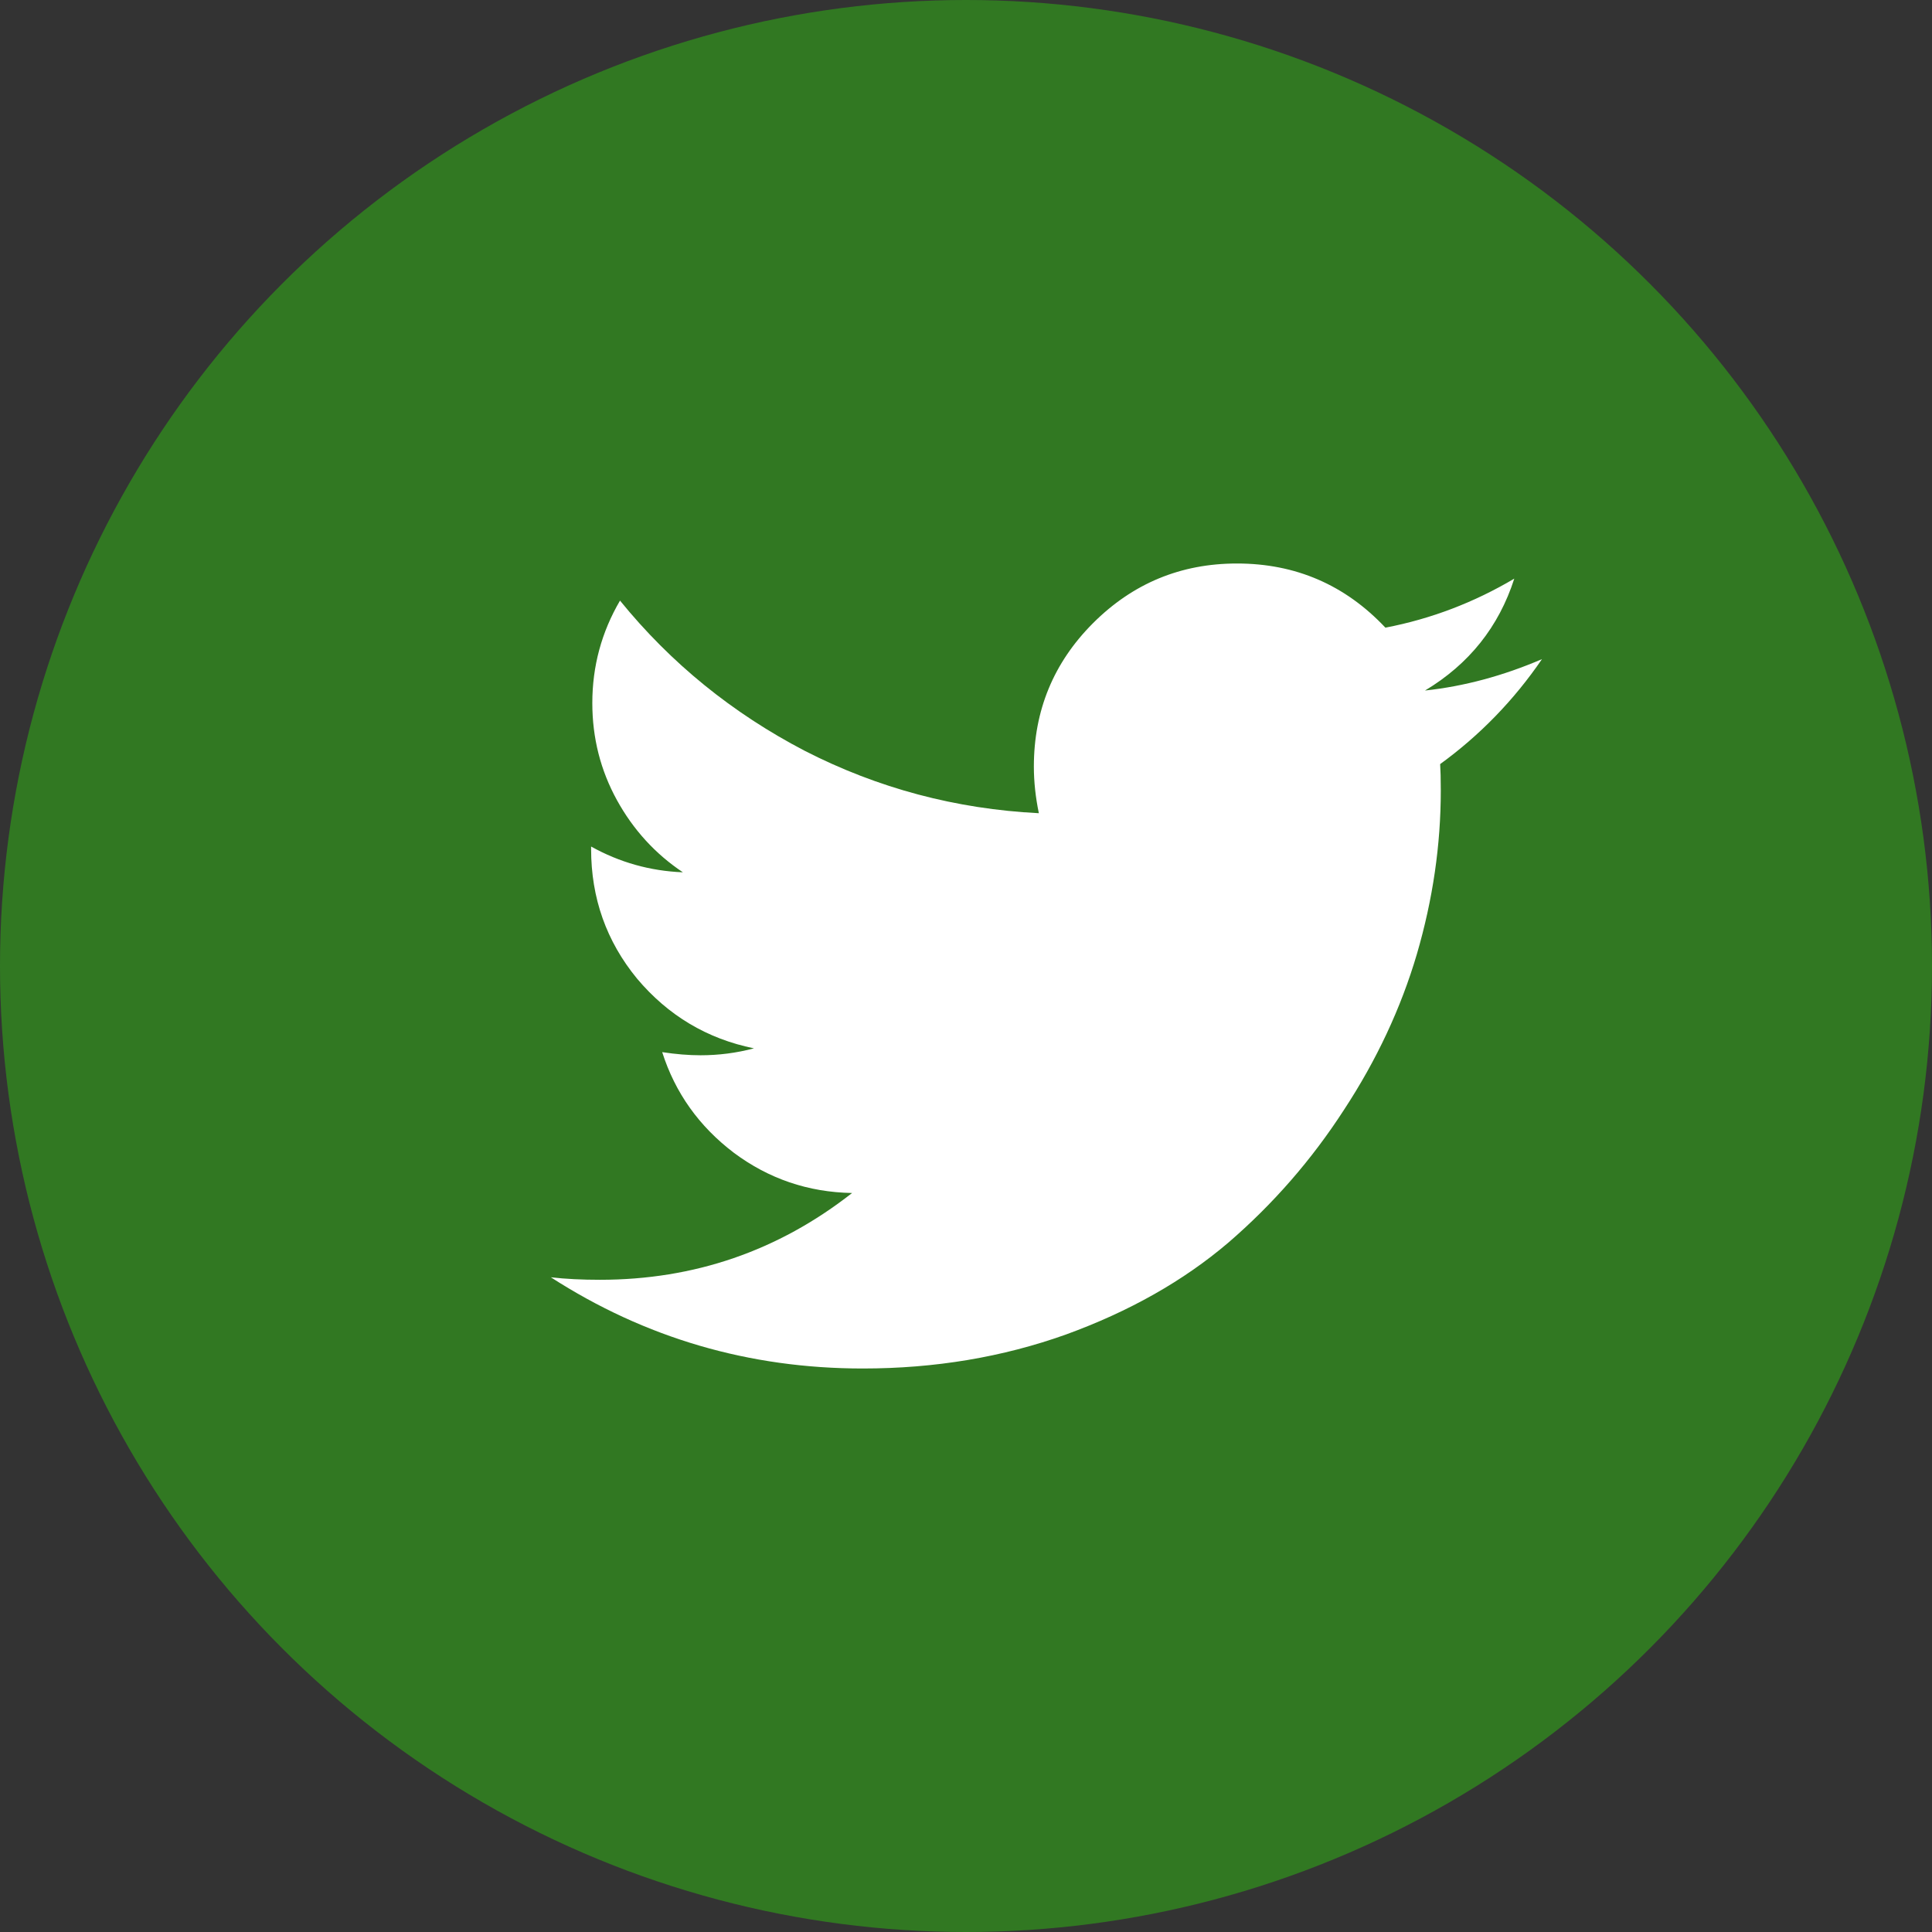
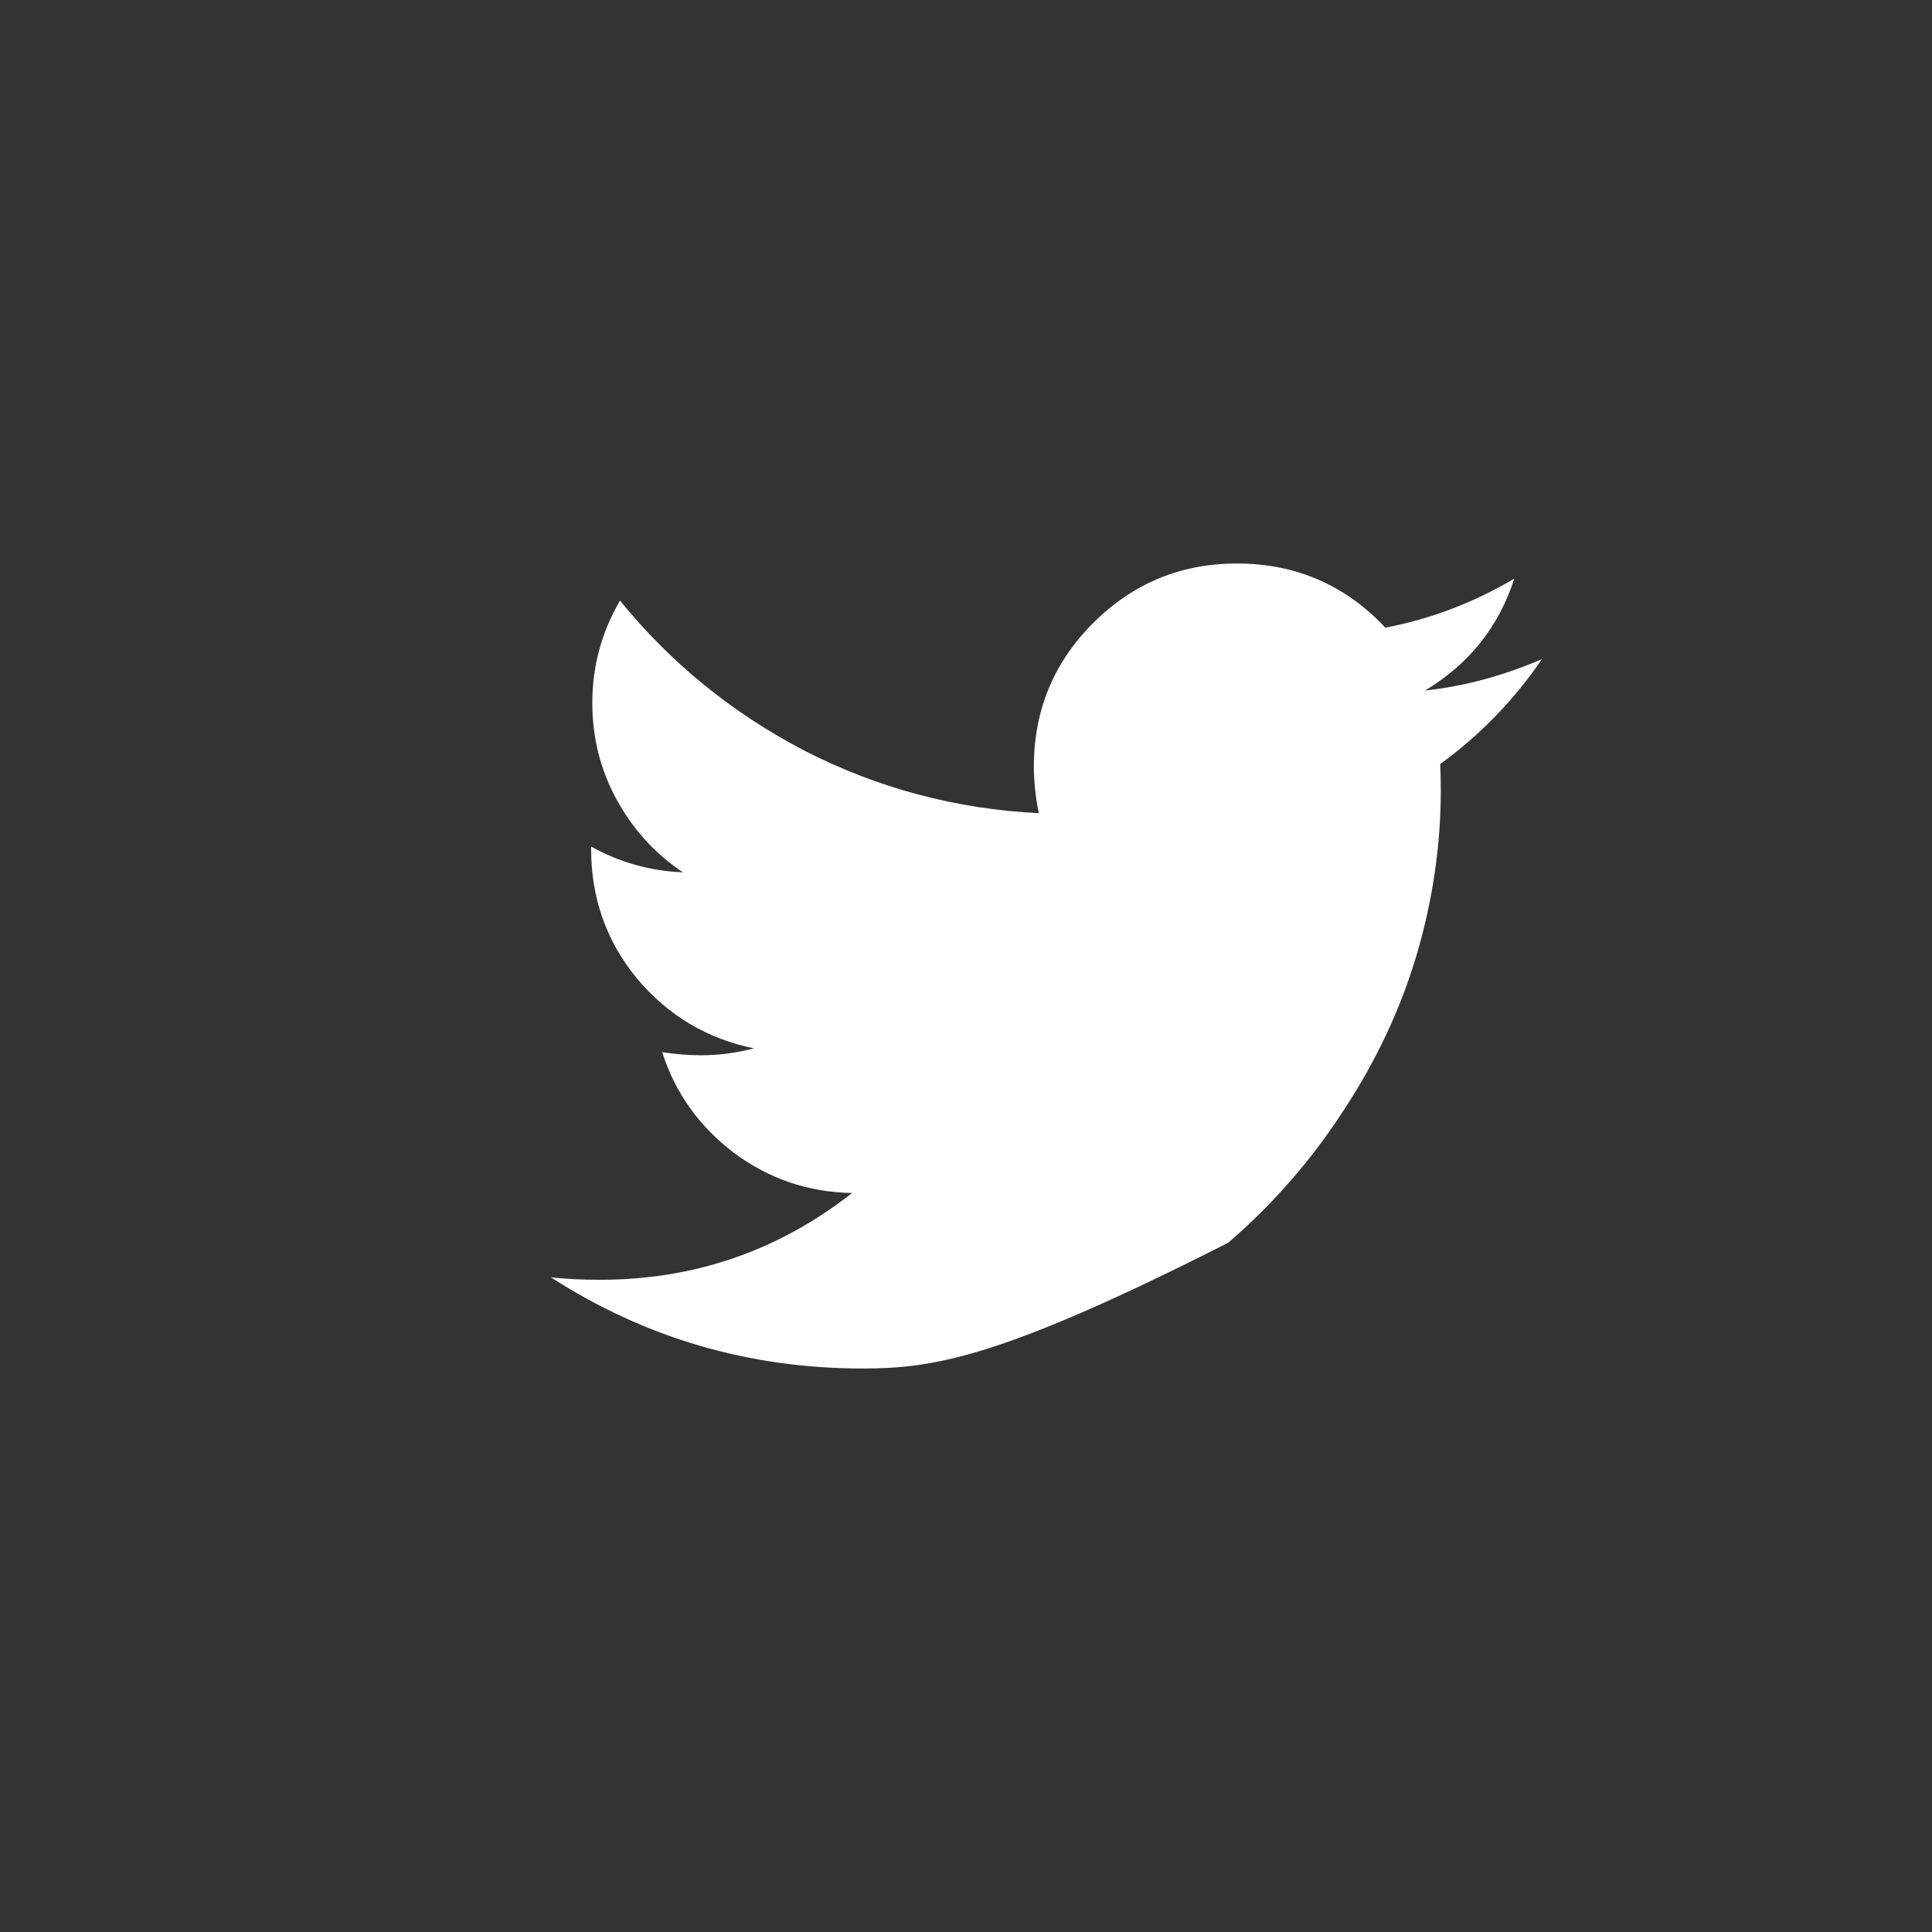
<svg xmlns="http://www.w3.org/2000/svg" width="24" height="24" viewBox="0 0 24 24" fill="none">
  <rect x="0" y="0" width="24" height="24" fill="#333333" stroke="none" />
-   <circle cx="12" cy="12" r="12" fill="#317822" />
-   <path d="M19.155 8.188C18.806 8.698 18.384 9.133 17.89 9.492C17.895 9.565 17.898 9.674 17.898 9.82C17.898 10.497 17.799 11.175 17.601 11.852C17.403 12.523 17.101 13.169 16.694 13.789C16.293 14.409 15.814 14.958 15.257 15.438C14.7 15.912 14.028 16.292 13.241 16.578C12.455 16.859 11.614 17 10.718 17C9.306 17 8.015 16.622 6.843 15.867C7.025 15.888 7.228 15.898 7.452 15.898C8.624 15.898 9.668 15.539 10.585 14.82C10.038 14.81 9.549 14.643 9.116 14.32C8.684 13.992 8.387 13.575 8.226 13.07C8.397 13.096 8.556 13.109 8.702 13.109C8.926 13.109 9.147 13.081 9.366 13.023C8.783 12.904 8.299 12.615 7.913 12.156C7.533 11.693 7.343 11.156 7.343 10.547V10.516C7.697 10.713 8.077 10.82 8.483 10.836C8.14 10.607 7.866 10.307 7.663 9.938C7.46 9.568 7.358 9.167 7.358 8.734C7.358 8.276 7.473 7.852 7.702 7.461C8.332 8.237 9.098 8.859 9.999 9.328C10.905 9.792 11.874 10.05 12.905 10.102C12.864 9.904 12.843 9.711 12.843 9.523C12.843 8.826 13.088 8.232 13.577 7.742C14.072 7.247 14.668 7 15.366 7C16.095 7 16.71 7.266 17.21 7.797C17.778 7.688 18.311 7.484 18.811 7.188C18.619 7.786 18.249 8.25 17.702 8.578C18.186 8.526 18.671 8.396 19.155 8.188Z" fill="white" />
+   <path d="M19.155 8.188C18.806 8.698 18.384 9.133 17.89 9.492C17.895 9.565 17.898 9.674 17.898 9.82C17.898 10.497 17.799 11.175 17.601 11.852C17.403 12.523 17.101 13.169 16.694 13.789C16.293 14.409 15.814 14.958 15.257 15.438C12.455 16.859 11.614 17 10.718 17C9.306 17 8.015 16.622 6.843 15.867C7.025 15.888 7.228 15.898 7.452 15.898C8.624 15.898 9.668 15.539 10.585 14.82C10.038 14.81 9.549 14.643 9.116 14.32C8.684 13.992 8.387 13.575 8.226 13.07C8.397 13.096 8.556 13.109 8.702 13.109C8.926 13.109 9.147 13.081 9.366 13.023C8.783 12.904 8.299 12.615 7.913 12.156C7.533 11.693 7.343 11.156 7.343 10.547V10.516C7.697 10.713 8.077 10.82 8.483 10.836C8.14 10.607 7.866 10.307 7.663 9.938C7.46 9.568 7.358 9.167 7.358 8.734C7.358 8.276 7.473 7.852 7.702 7.461C8.332 8.237 9.098 8.859 9.999 9.328C10.905 9.792 11.874 10.05 12.905 10.102C12.864 9.904 12.843 9.711 12.843 9.523C12.843 8.826 13.088 8.232 13.577 7.742C14.072 7.247 14.668 7 15.366 7C16.095 7 16.71 7.266 17.21 7.797C17.778 7.688 18.311 7.484 18.811 7.188C18.619 7.786 18.249 8.25 17.702 8.578C18.186 8.526 18.671 8.396 19.155 8.188Z" fill="white" />
</svg>